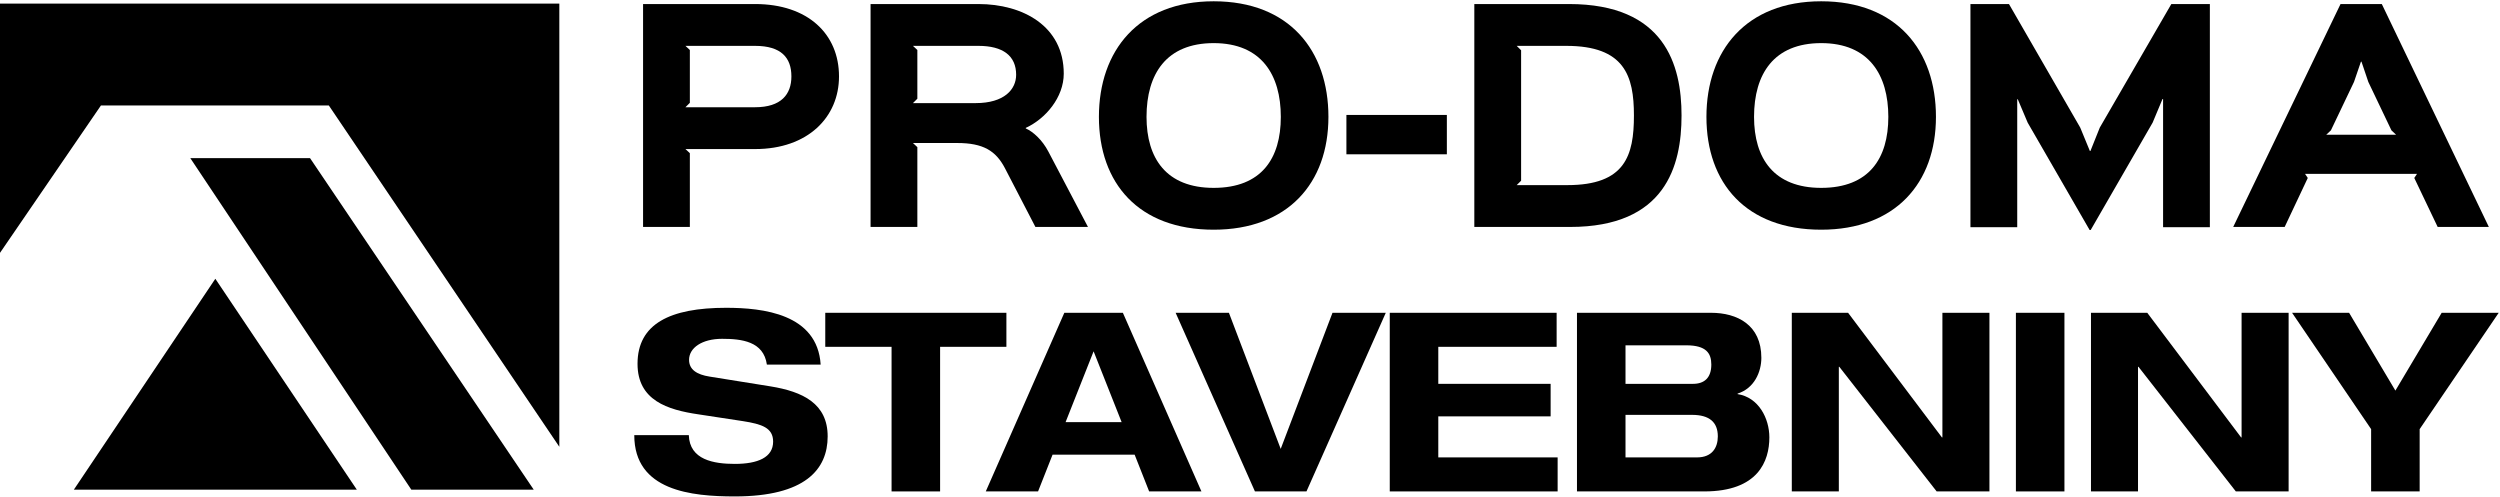
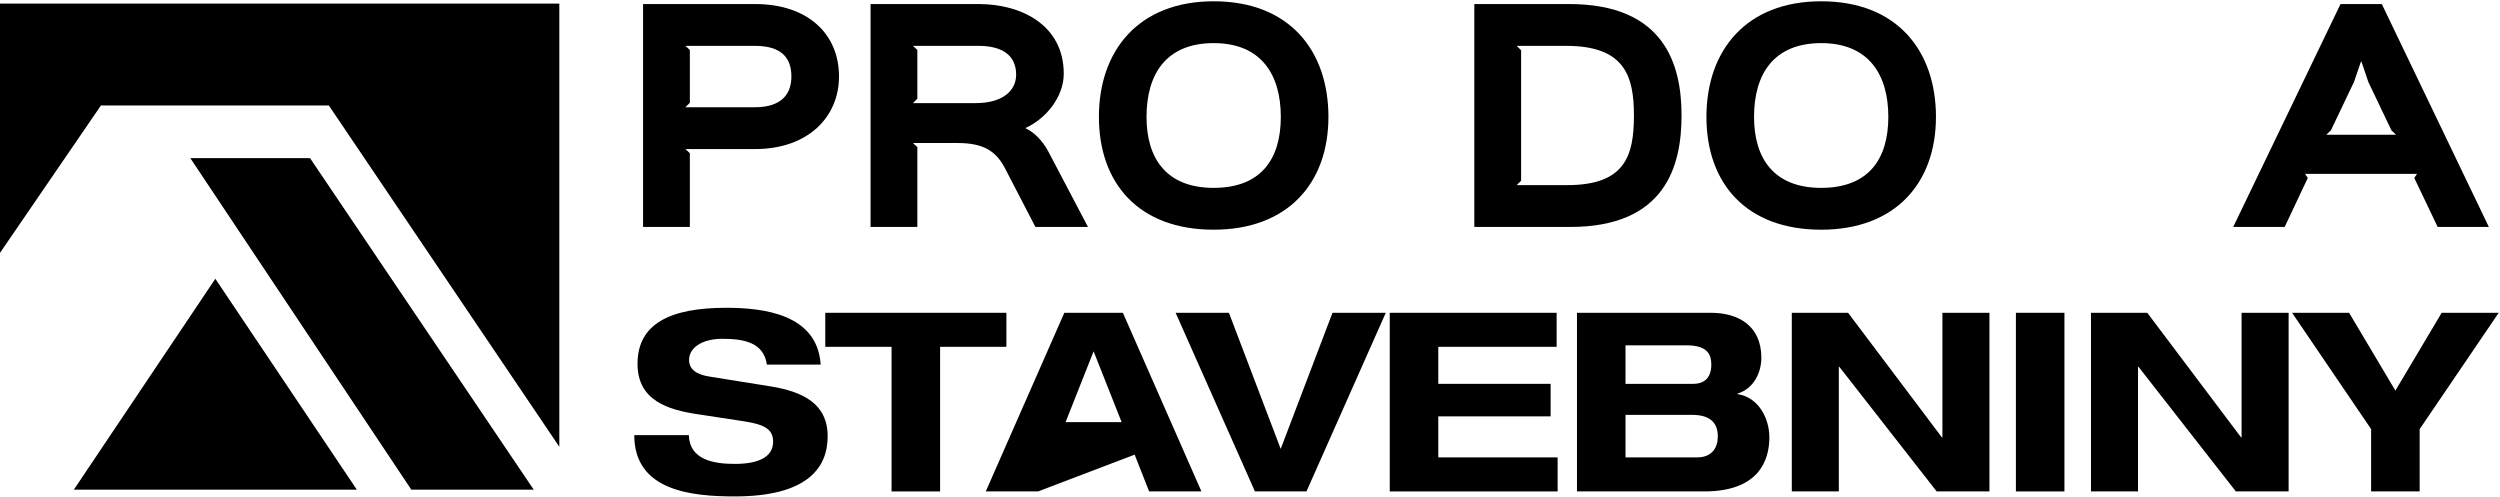
<svg xmlns="http://www.w3.org/2000/svg" width="1399" height="278" viewBox="0 0 1399 278" fill="none">
  <path d="M1301.75 75.41H1340.87L1338.25 72.946L1325.31 45.842L1321.46 34.446L1321.15 34.6L1317.3 45.842L1304.37 72.946L1301.75 75.41ZM1332.86 2.26L1392.76 127H1364.12L1351.03 99.588L1352.57 97.278H1289.89L1291.43 99.588L1278.5 127H1249.7L1309.76 2.26H1332.86Z" fill="black" />
-   <path d="M1236.64 2.26V127.154H1210.46V55.39H1210.15L1204.61 68.634L1169.96 128.694H1169.34L1134.69 68.634L1129.15 55.544H1128.84V127.154H1102.66V2.26H1124.22L1164.1 71.406L1169.49 84.496H1169.8L1175.04 71.406L1215.08 2.26H1236.64Z" fill="black" />
  <path d="M1056.71 65.4C1056.71 41.992 1045.93 24.128 1019.14 24.128C992.65 24.128 981.562 41.376 981.562 65.4C981.562 88.654 992.65 105.132 1019.14 105.132C1045.93 105.132 1056.71 88.654 1056.71 65.4ZM1083.36 65.4C1083.36 102.514 1060.56 128.54 1019.14 128.54C977.096 128.54 954.92 102.514 954.92 65.4C954.92 28.286 977.096 0.72 1019.14 0.72C1061.49 0.72 1083.36 28.286 1083.36 65.4Z" fill="black" />
  <path d="M914.35 64.63C914.35 42.454 909.114 25.668 876.466 25.668H848.746L851.21 28.132V101.128L848.746 103.592H877.082C909.422 103.592 914.35 87.114 914.35 64.63ZM940.992 64.63C940.992 92.966 931.906 127 878.622 127H825.03V2.26H878.006C931.598 2.26 940.992 36.294 940.992 64.63Z" fill="black" />
-   <path d="M809.661 64.322V86.344H753.451V64.322H809.661Z" fill="black" />
  <path d="M716.747 65.4C716.747 41.992 705.967 24.128 679.171 24.128C652.683 24.128 641.595 41.376 641.595 65.4C641.595 88.654 652.683 105.132 679.171 105.132C705.967 105.132 716.747 88.654 716.747 65.4ZM743.389 65.4C743.389 102.514 720.597 128.54 679.171 128.54C637.129 128.54 614.953 102.514 614.953 65.4C614.953 28.286 637.129 0.72 679.171 0.72C721.521 0.72 743.389 28.286 743.389 65.4Z" fill="black" />
  <path d="M568.635 41.838C568.635 31.212 561.243 25.668 547.537 25.668H510.885L513.349 27.978V55.236L510.885 57.7H545.997C562.013 57.7 568.635 50 568.635 41.838ZM586.653 84.804L608.829 127H579.415L562.321 94.044C557.239 84.342 550.155 80.03 535.679 80.03H510.885L513.349 82.34V127H487.169V2.26H547.537C572.331 2.26 595.277 14.58 595.277 41.222C595.277 54.466 585.113 66.478 574.025 71.56V71.868C578.183 73.716 583.265 78.336 586.653 84.804Z" fill="black" />
  <path d="M442.866 42.762C442.866 32.29 437.168 25.668 422.538 25.668H383.576L386.04 27.978V57.546L383.576 60.01H422.538C437.168 60.01 442.866 52.772 442.866 42.762ZM469.508 42.762C469.508 65.554 452.106 83.418 422.538 83.418H383.576L386.04 85.728V127H359.86V2.26H422.538C452.106 2.26 469.508 19.046 469.508 42.762Z" fill="black" />
  <path d="M1326.88 275V240.14L1282.64 175.04H1314.56L1340.46 218.58L1366.36 175.04H1398.28L1354.04 240.14V275H1326.88Z" fill="black" />
  <path d="M1254.39 244.76V175.04H1280.71V275H1251.17L1196.71 205.28H1196.43V275H1170.11V175.04H1201.61L1254.11 244.76H1254.39Z" fill="black" />
  <path d="M1128.1 275V175.04H1155.26V275H1128.1Z" fill="black" />
  <path d="M1086.97 244.76V175.04H1113.29V275H1083.75L1029.29 205.28H1029.01V275H1002.69V175.04H1034.19L1086.69 244.76H1086.97Z" fill="black" />
  <path d="M909.634 193.24V214.8H947.434C953.734 214.8 957.654 211.44 957.654 204.02C957.654 197.72 954.854 193.24 943.654 193.24H909.634ZM882.474 275V175.04H957.514C972.074 175.04 985.654 181.76 985.654 200.24C985.654 208.08 981.734 217.32 972.354 220.26V220.54C984.114 222.36 990.134 234.12 990.134 244.76C990.134 258.06 983.834 275 953.734 275H882.474ZM909.634 232.16V255.96H949.674C958.074 255.96 961.294 250.5 961.294 244.2C961.294 236.22 956.534 232.16 946.874 232.16H909.634Z" fill="black" />
  <path d="M777.709 275V175.04H871.089V194.08H804.869V214.8H867.729V233H804.869V255.96H871.649V275H777.709Z" fill="black" />
  <path d="M702.263 275L657.883 175.04H687.703L716.683 251.2L745.663 175.04H775.483L731.103 275H702.263Z" fill="black" />
-   <path d="M643.061 275L634.941 254.42H589.021L580.901 275H551.641L595.601 175.04H628.361L672.321 275H643.061ZM627.661 236.22L611.981 196.6L596.301 236.22H627.661Z" fill="black" />
+   <path d="M643.061 275L634.941 254.42L580.901 275H551.641L595.601 175.04H628.361L672.321 275H643.061ZM627.661 236.22L611.981 196.6L596.301 236.22H627.661Z" fill="black" />
  <path d="M498.92 275V194.08H461.82V175.04H563.18V194.08H526.08V275H498.92Z" fill="black" />
  <path d="M459.24 204.02H429.14C427.32 191 415 189.6 404.08 189.6C392.88 189.6 385.6 194.64 385.6 201.36C385.6 206.82 389.94 209.62 397.08 210.74L431.1 216.2C449.3 219.14 463.16 225.86 463.16 244.2C463.16 262.68 450.56 277.8 411.22 277.8C387 277.8 354.94 274.72 354.94 243.5H385.46C385.88 257.36 399.46 259.6 411.22 259.6C424.1 259.6 432.64 255.96 432.64 247.14C432.64 239.44 426.48 237.34 415.7 235.66L390.92 231.88C373.56 229.36 356.76 224.04 356.76 203.6C356.76 181.2 374.96 172.24 406.32 172.24C426.9 172.24 457.42 175.6 459.24 204.02Z" fill="black" />
  <path fill-rule="evenodd" clip-rule="evenodd" d="M313 2H0V141.5L56.5 59H184L313 250.019V2ZM298.663 274L173.5 88.5H106.5L230.167 274H298.663ZM199.665 274L120.5 156L41.335 274H199.665Z" fill="black" />
</svg>